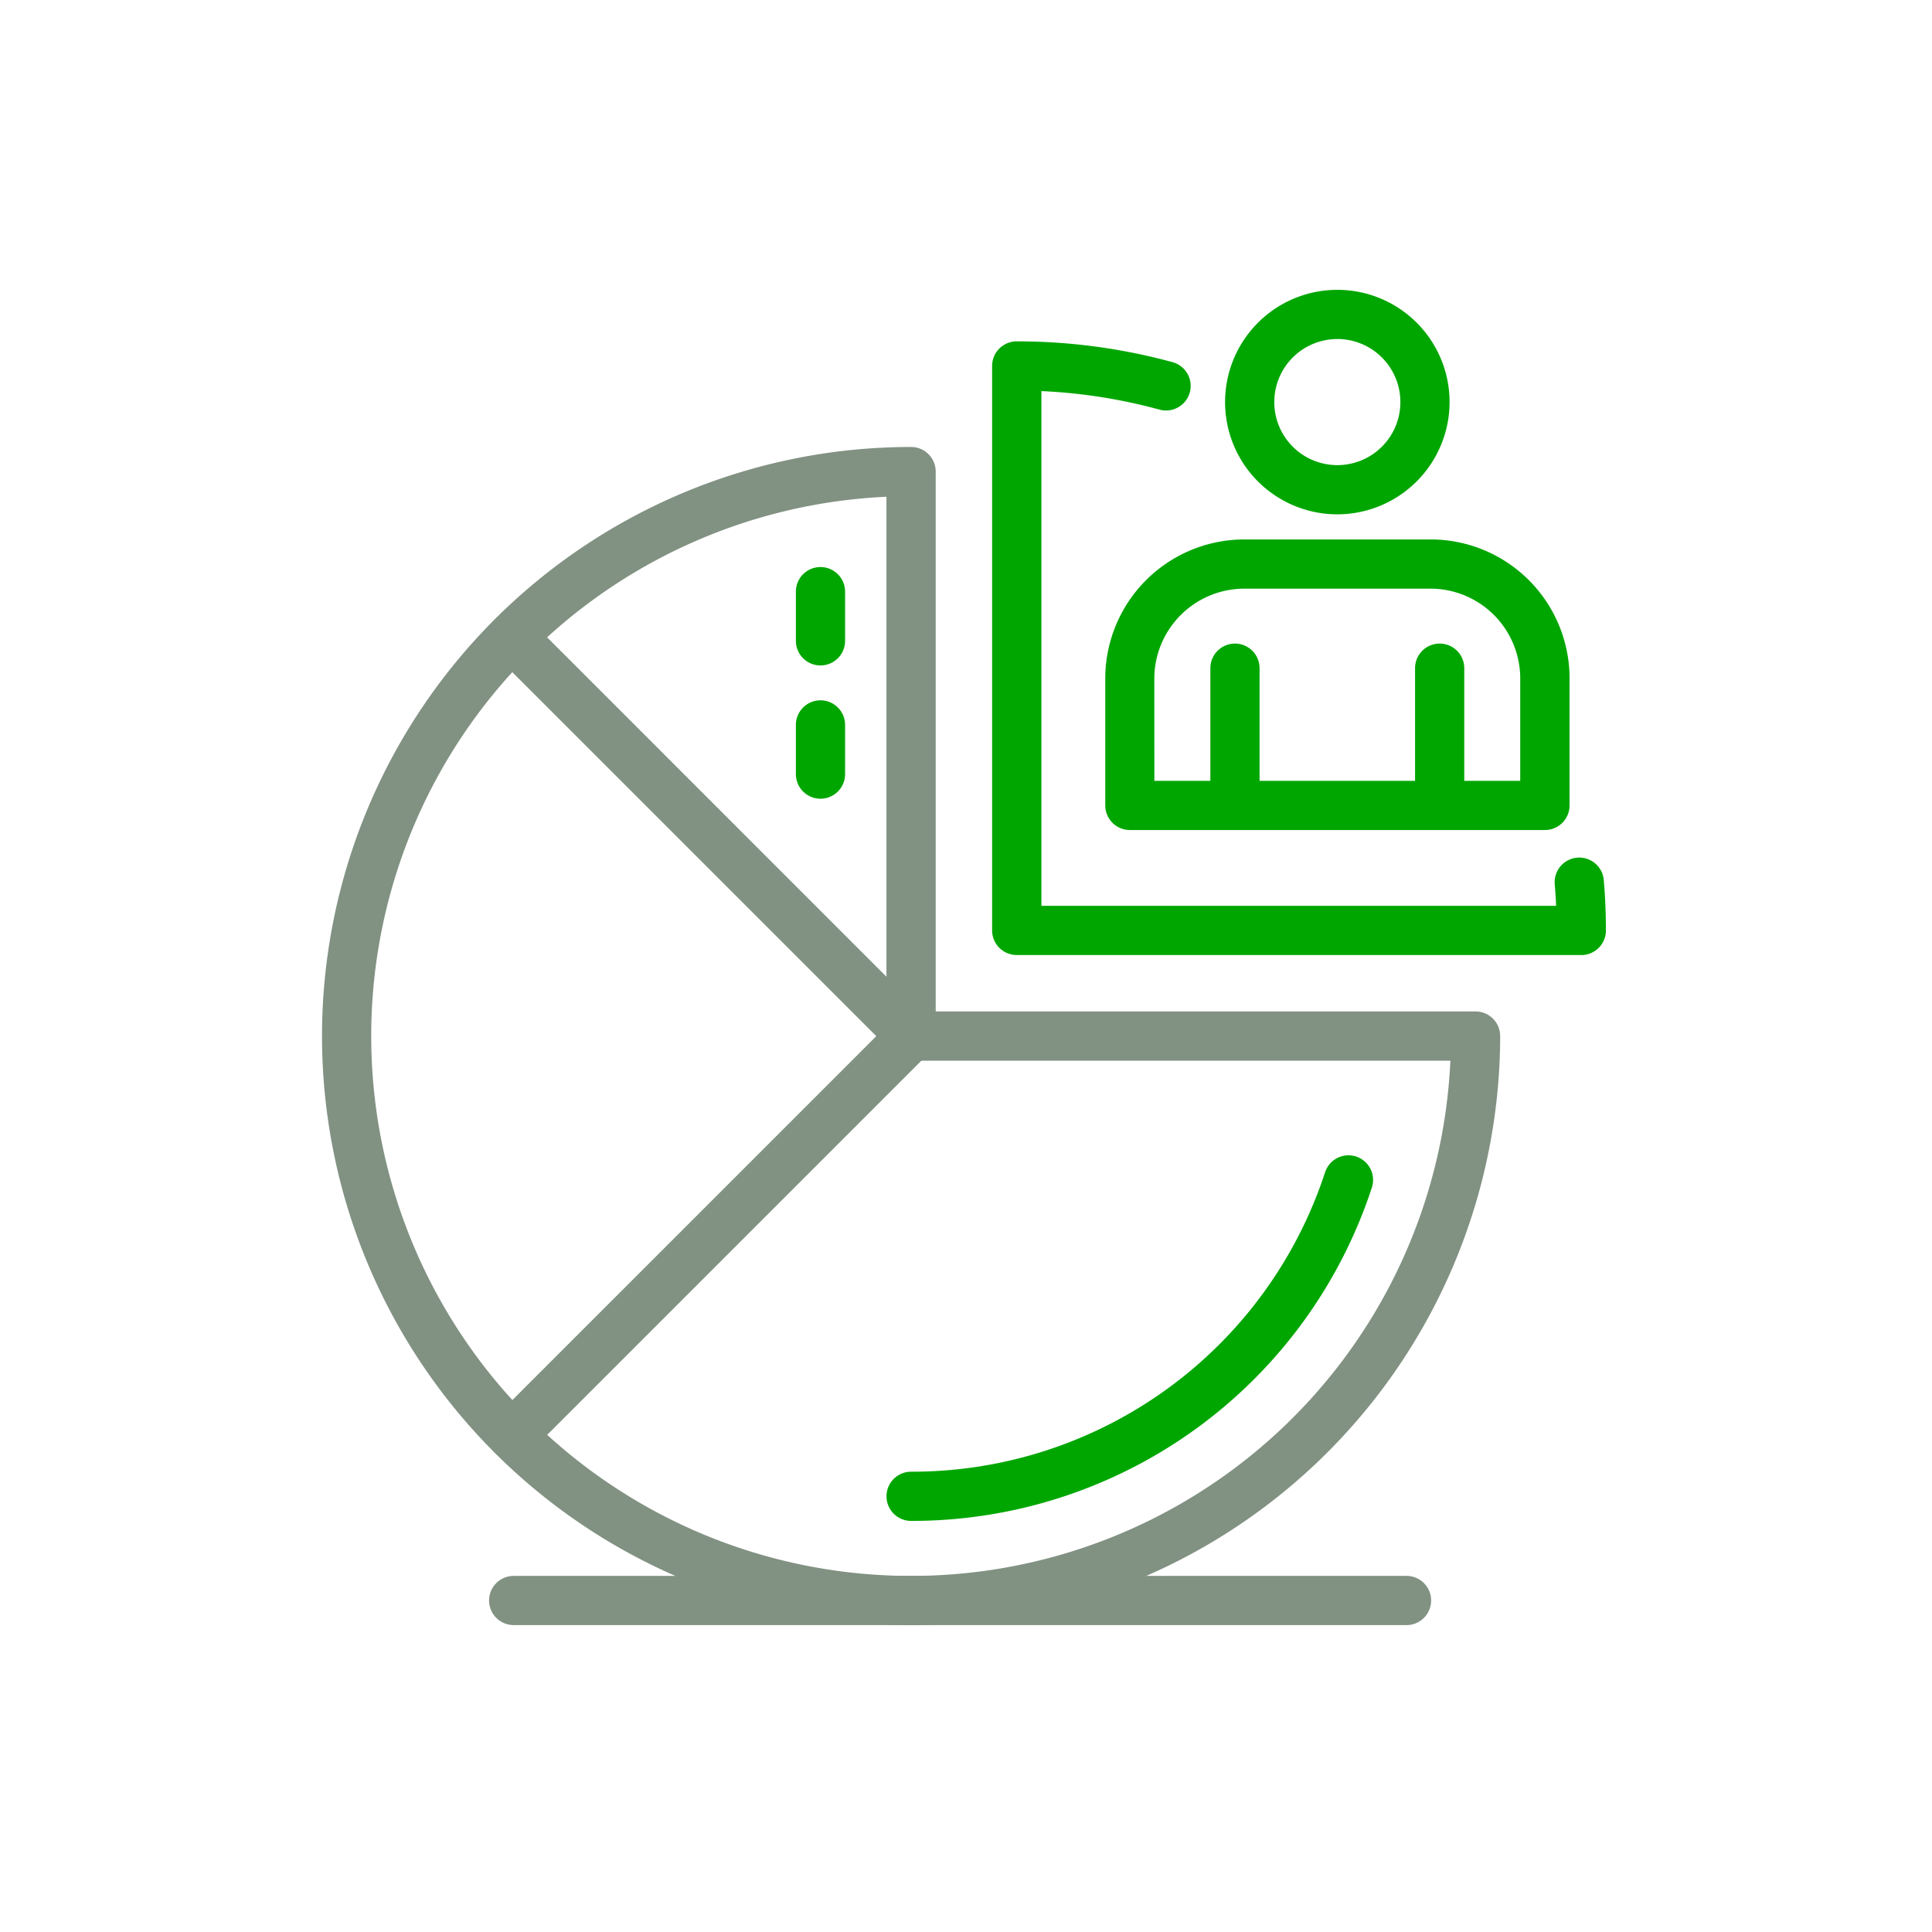
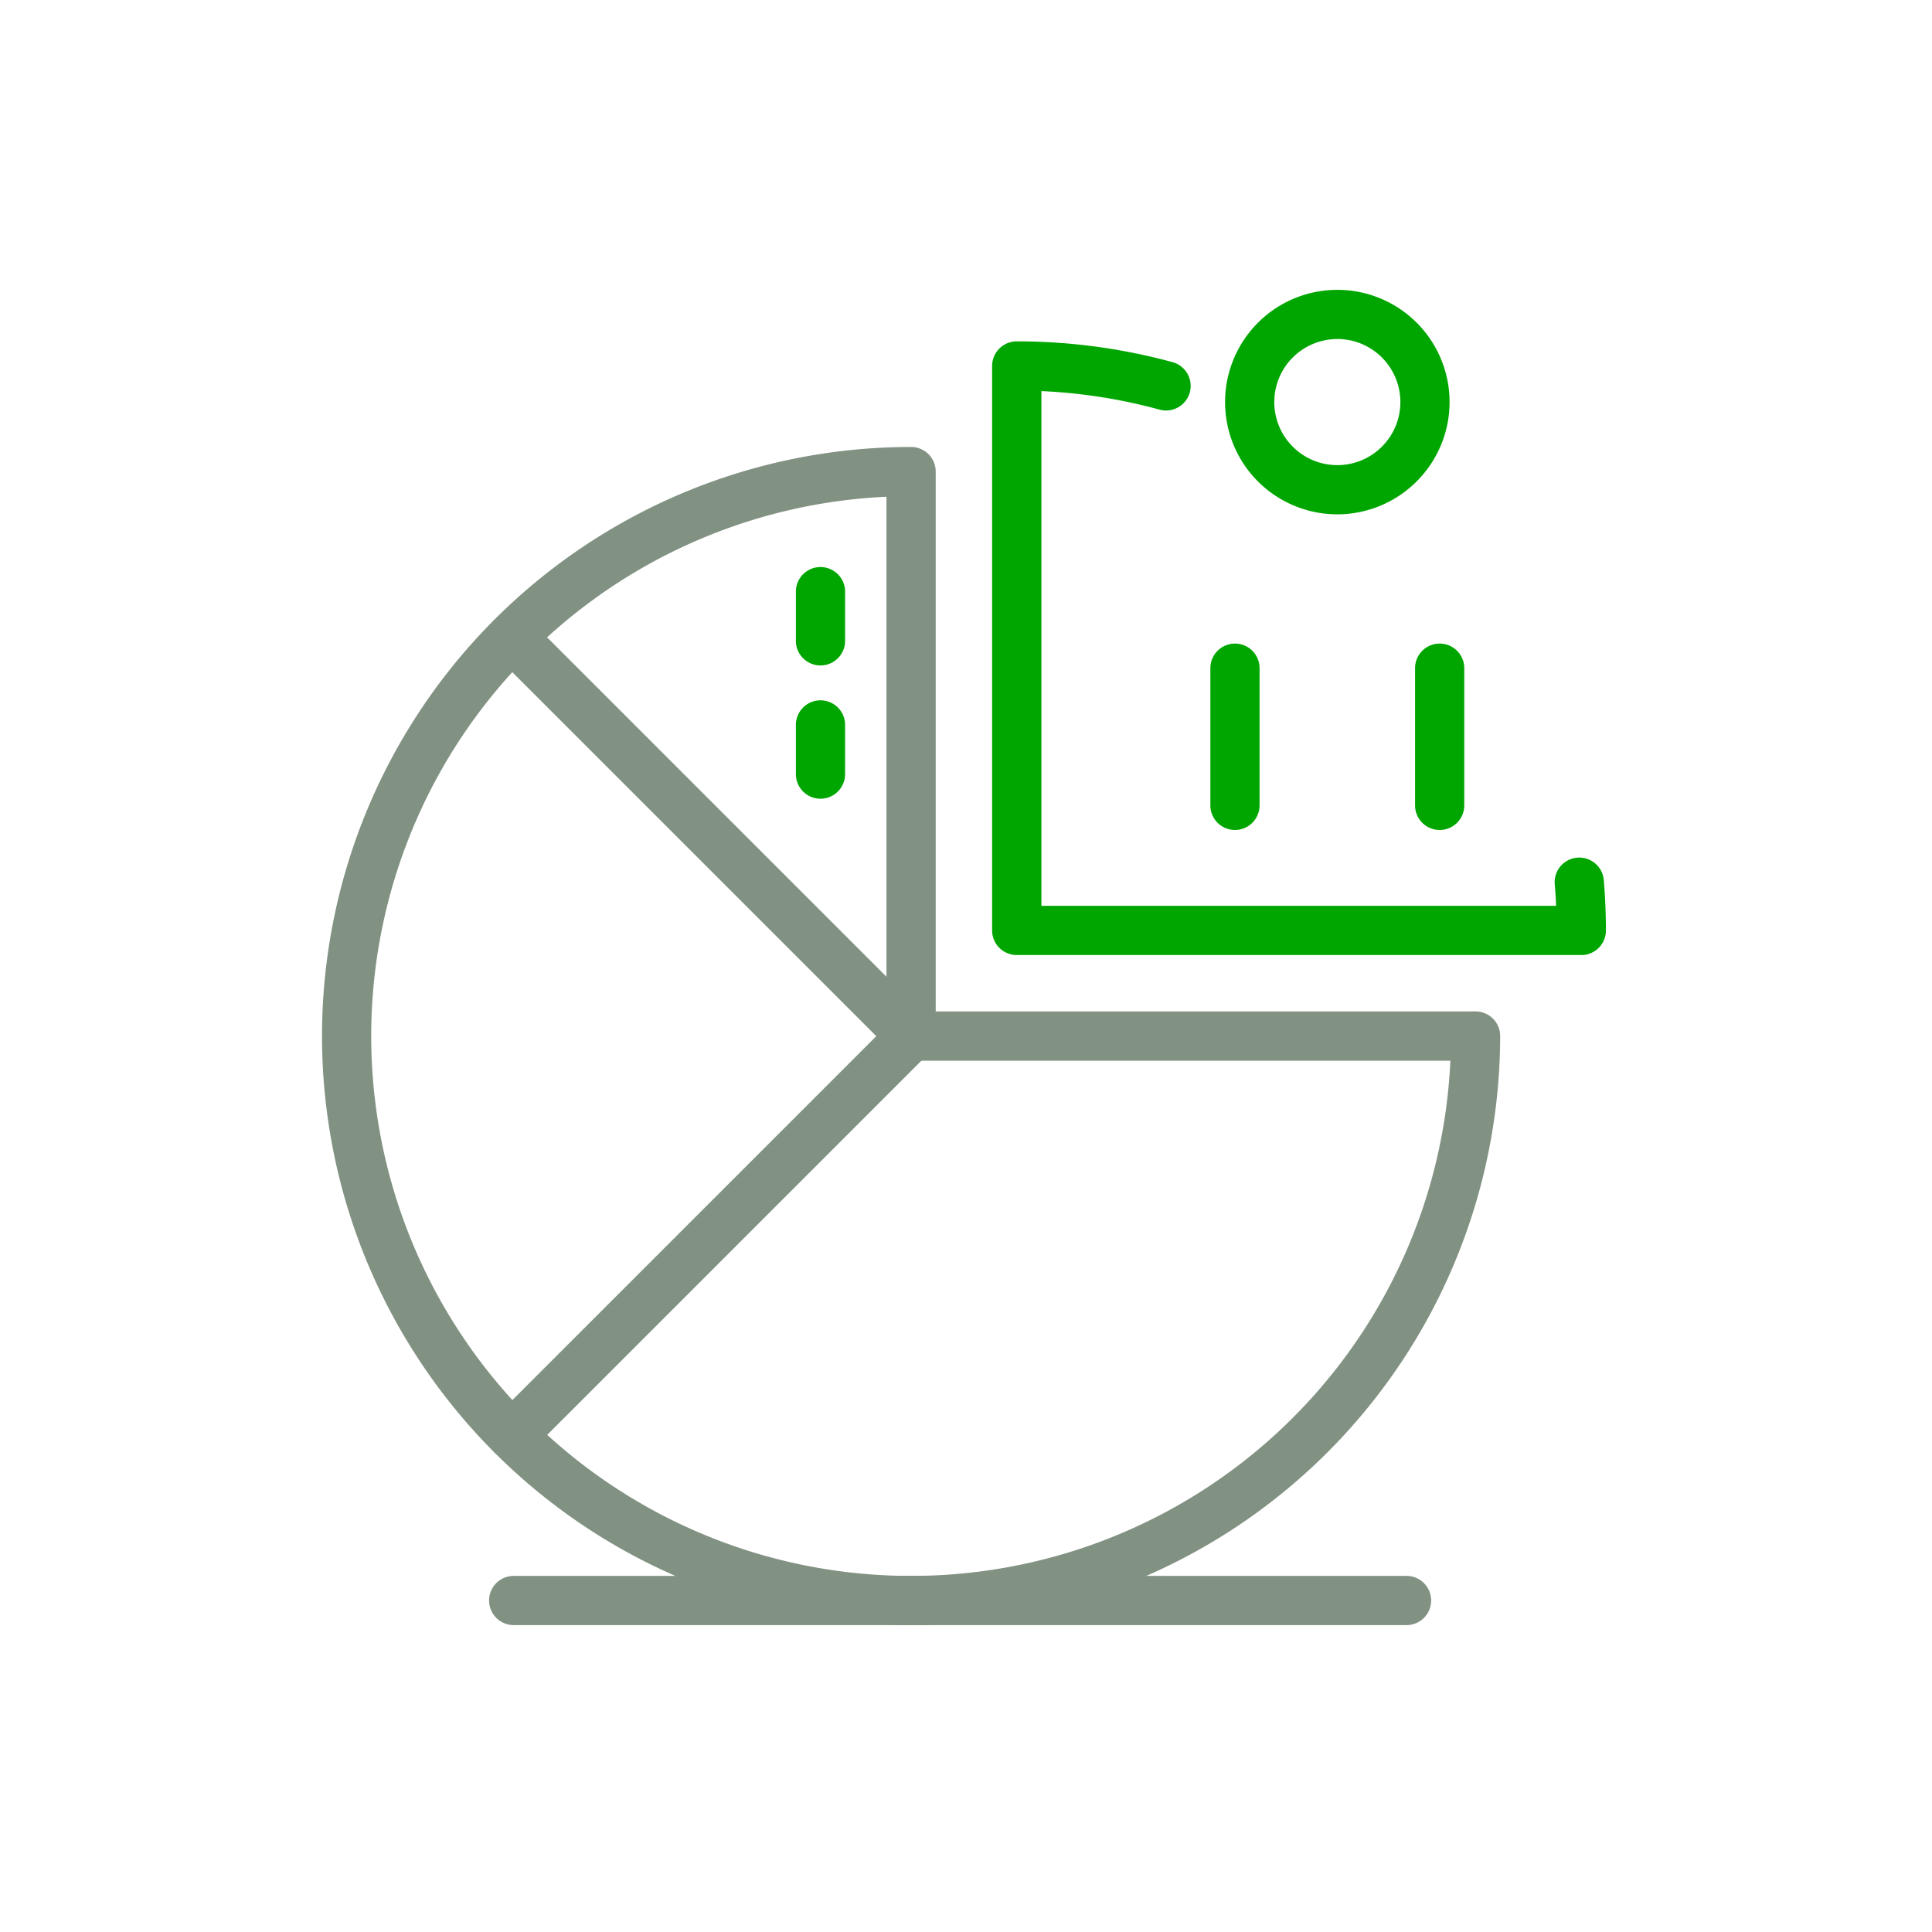
<svg xmlns="http://www.w3.org/2000/svg" width="60" height="60" viewBox="0 0 60 60">
  <g id="gestiune-medicala" transform="translate(-2174 -3695)">
    <g id="Group_2793" data-name="Group 2793" transform="translate(2184 3704)">
      <path id="Path_4822" data-name="Path 4822" d="M1861.91,639.286a18.294,18.294,0,1,1,0-36.589.764.764,0,0,1,.764.764v16.766h16.766a.764.764,0,0,1,.764.764A18.316,18.316,0,0,1,1861.91,639.286Zm-.765-35.043a16.766,16.766,0,1,0,17.513,17.513h-16.749a.764.764,0,0,1-.764-.764Z" transform="translate(-1843.615 -597.816)" fill="#819182" />
-       <path id="Path_4823" data-name="Path 4823" d="M1982.129,786.867a.764.764,0,0,1,0-1.528,13.5,13.5,0,0,0,12.857-9.3.764.764,0,0,1,1.452.477A15.029,15.029,0,0,1,1982.129,786.867Z" transform="translate(-1963.834 -748.634)" fill="#00a600" />
      <path id="Path_4824" data-name="Path 4824" d="M2025.43,595.977H2007.9a.764.764,0,0,1-.764-.764v-17.53a.764.764,0,0,1,.764-.764,18.345,18.345,0,0,1,4.838.646.764.764,0,0,1-.4,1.475,16.753,16.753,0,0,0-3.671-.576v15.985h15.985q-.015-.337-.043-.67a.764.764,0,1,1,1.523-.128c.044.517.066,1.043.066,1.563a.765.765,0,0,1-.764.765Z" transform="translate(-1986.325 -575.318)" fill="#00a600" />
      <path id="Path_4825" data-name="Path 4825" d="M1960.019,635.05a.764.764,0,0,1-.764-.764v-1.528a.764.764,0,1,1,1.528,0v1.528A.764.764,0,0,1,1960.019,635.05Z" transform="translate(-1944.538 -623.384)" fill="#00a600" />
      <path id="Path_4826" data-name="Path 4826" d="M1960.019,667.575a.764.764,0,0,1-.764-.764v-1.528a.764.764,0,1,1,1.528,0v1.528A.764.764,0,0,1,1960.019,667.575Z" transform="translate(-1944.538 -651.77)" fill="#00a600" />
      <path id="Path_4827" data-name="Path 4827" d="M2061.169,656.471a.764.764,0,0,1-.764-.764v-4.261a.764.764,0,1,1,1.528,0v4.261A.765.765,0,0,1,2061.169,656.471Z" transform="translate(-2032.816 -639.695)" fill="#00a600" />
      <path id="Path_4828" data-name="Path 4828" d="M2111.119,656.471a.764.764,0,0,1-.764-.764v-4.261a.764.764,0,1,1,1.528,0v4.261A.764.764,0,0,1,2111.119,656.471Z" transform="translate(-2076.409 -639.695)" fill="#00a600" />
-       <path id="Path_4829" data-name="Path 4829" d="M2048.388,634.289H2035.5a.764.764,0,0,1-.764-.764v-3.974a4.322,4.322,0,0,1,4.257-4.286h5.905a4.317,4.317,0,0,1,4.257,4.26v4A.764.764,0,0,1,2048.388,634.289Zm-12.127-1.528h11.362v-3.21a2.789,2.789,0,0,0-2.729-2.757h-5.906a2.8,2.8,0,0,0-2.729,2.783Z" transform="translate(-2010.411 -617.512)" fill="#00a600" />
      <path id="Path_4830" data-name="Path 4830" d="M2067.474,571.319a3.486,3.486,0,1,1,3.486-3.486A3.49,3.49,0,0,1,2067.474,571.319Zm0-5.444a1.958,1.958,0,1,0,1.958,1.958A1.96,1.96,0,0,0,2067.474,565.874Z" transform="translate(-2035.942 -564.346)" fill="#00a600" />
      <path id="Path_4831" data-name="Path 4831" d="M1912.878,879.721H1885.15a.764.764,0,0,1,0-1.528h27.728a.764.764,0,0,1,0,1.528Z" transform="translate(-1879.197 -838.252)" fill="#819182" />
      <path id="Path_4832" data-name="Path 4832" d="M1884.72,669.392a.764.764,0,0,1-.54-1.3l11.856-11.855-11.851-11.851a.764.764,0,0,1,1.081-1.081l12.391,12.392a.764.764,0,0,1,0,1.081l-12.4,12.4A.761.761,0,0,1,1884.72,669.392Z" transform="translate(-1878.822 -633.058)" fill="#819182" />
    </g>
    <rect id="Rectangle_394" data-name="Rectangle 394" width="60" height="60" transform="translate(2174 3695)" fill="none" />
  </g>
</svg>